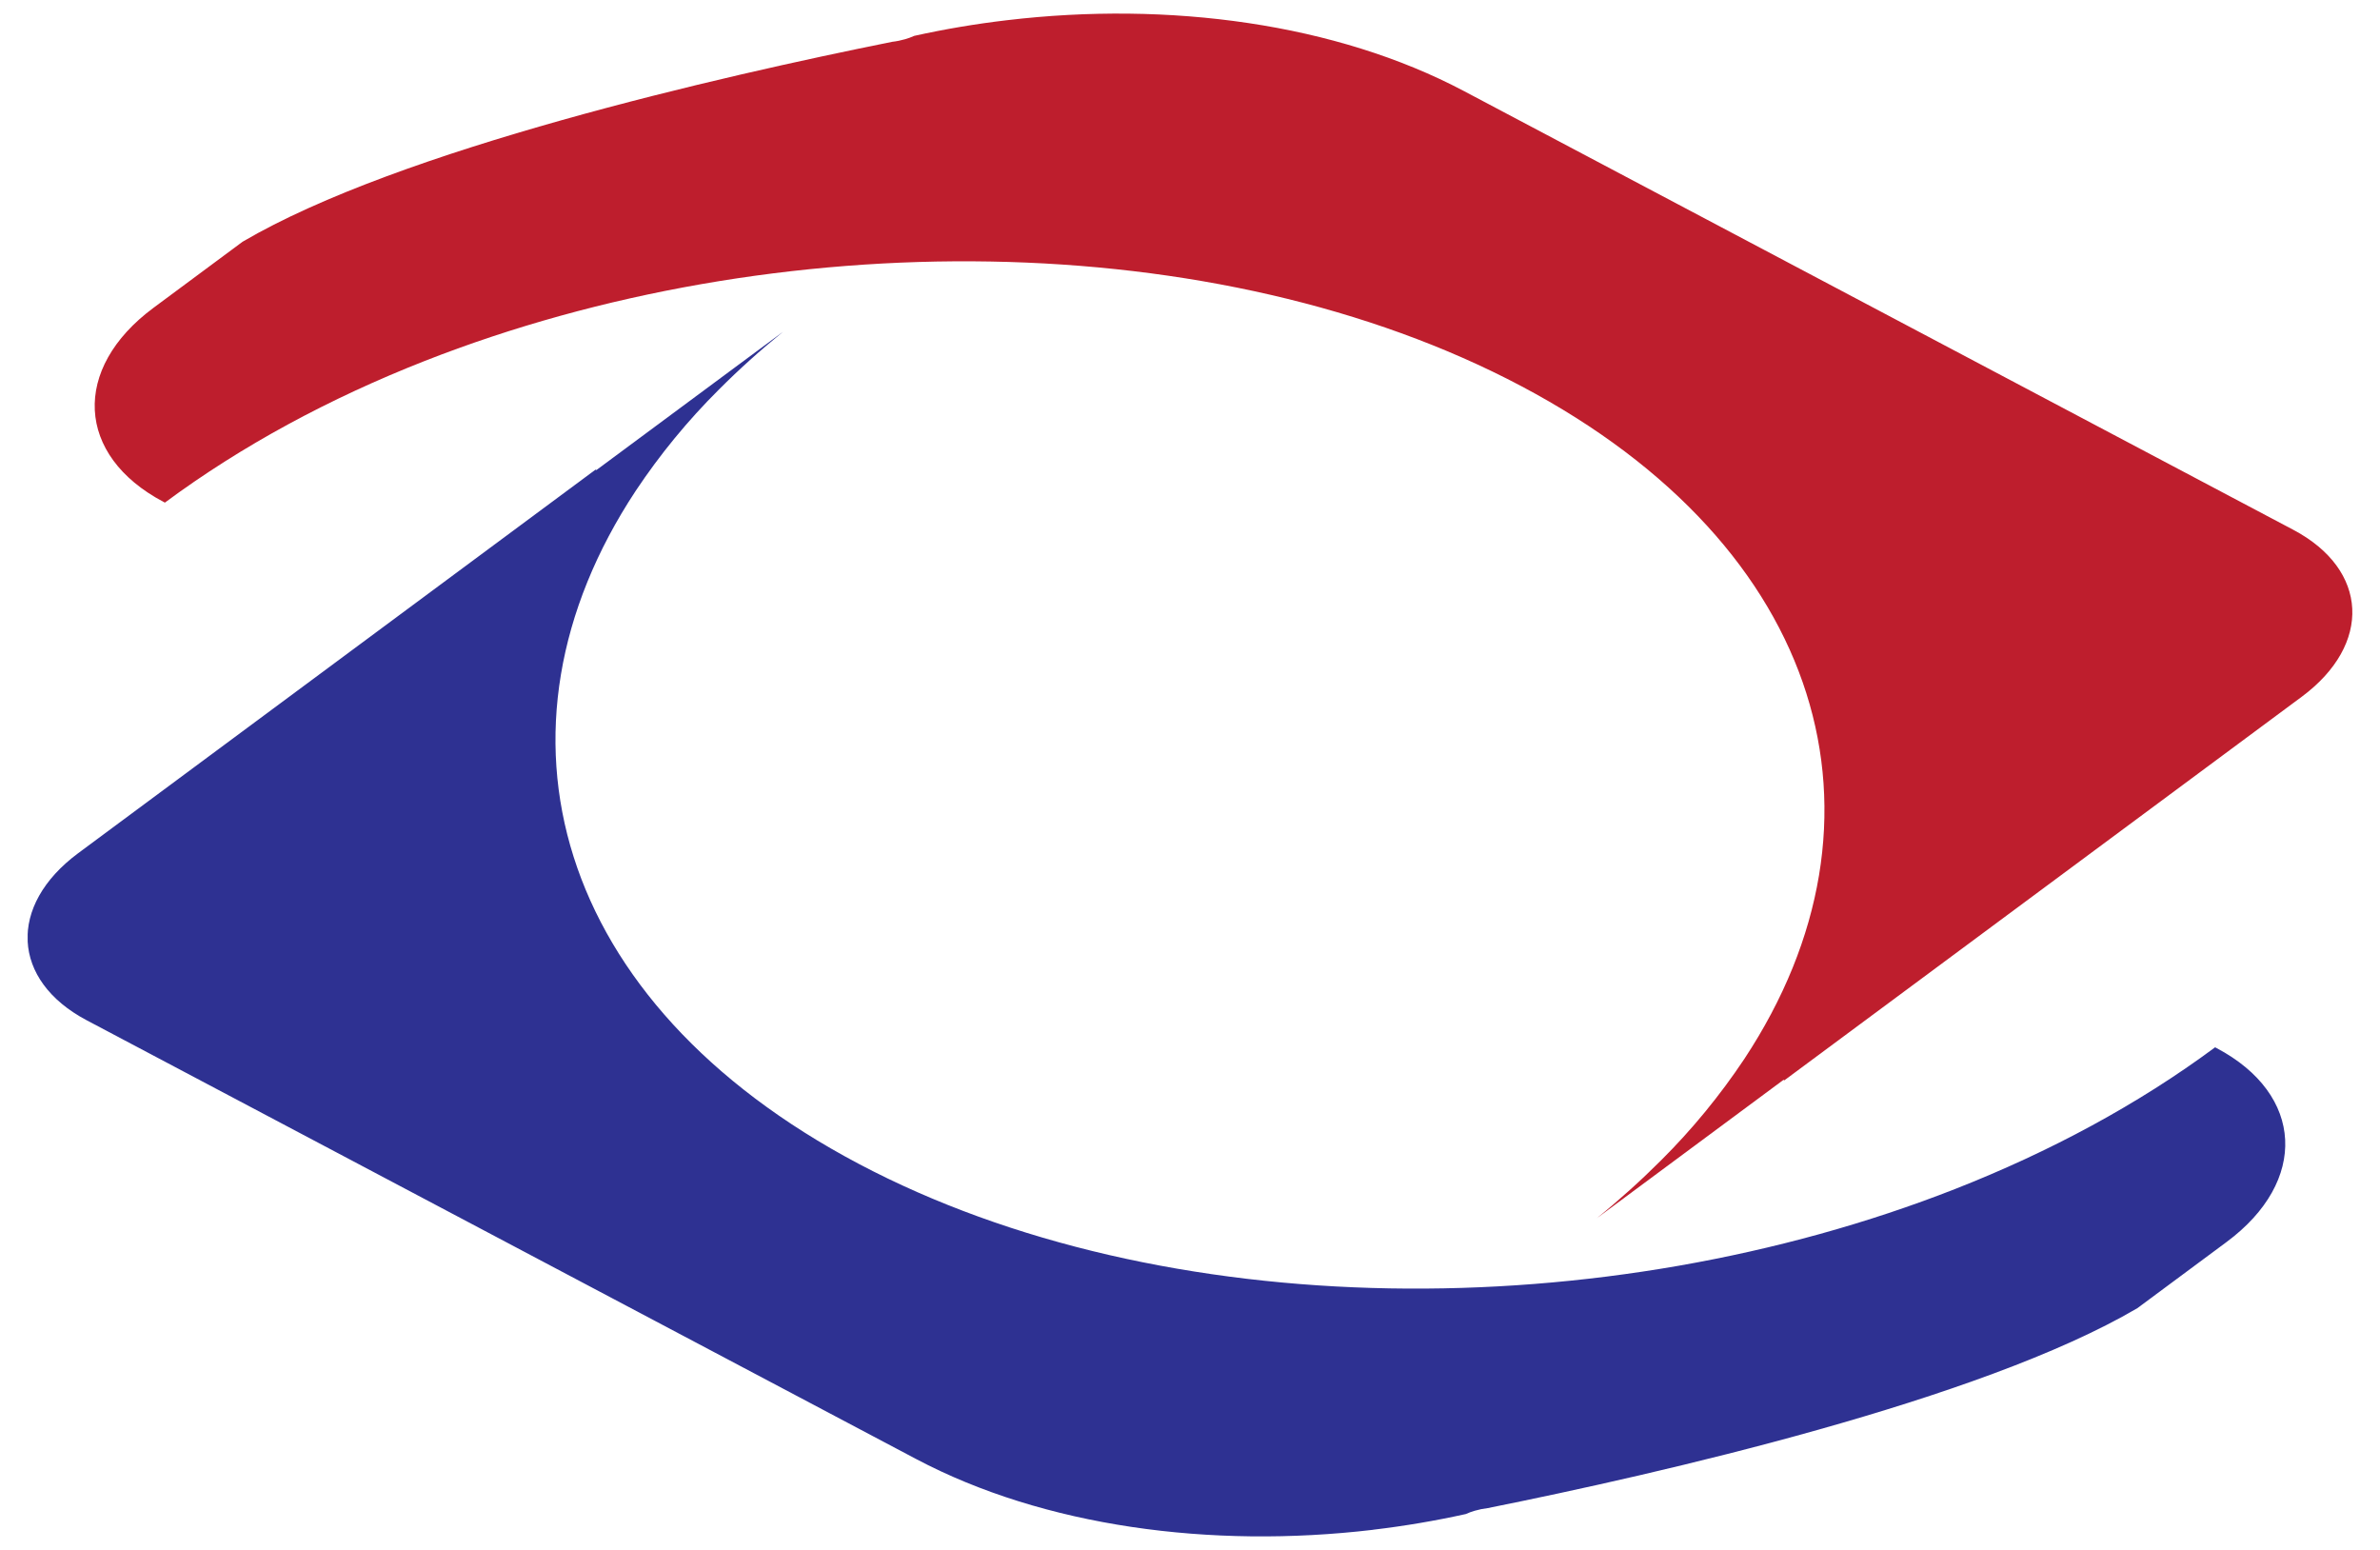
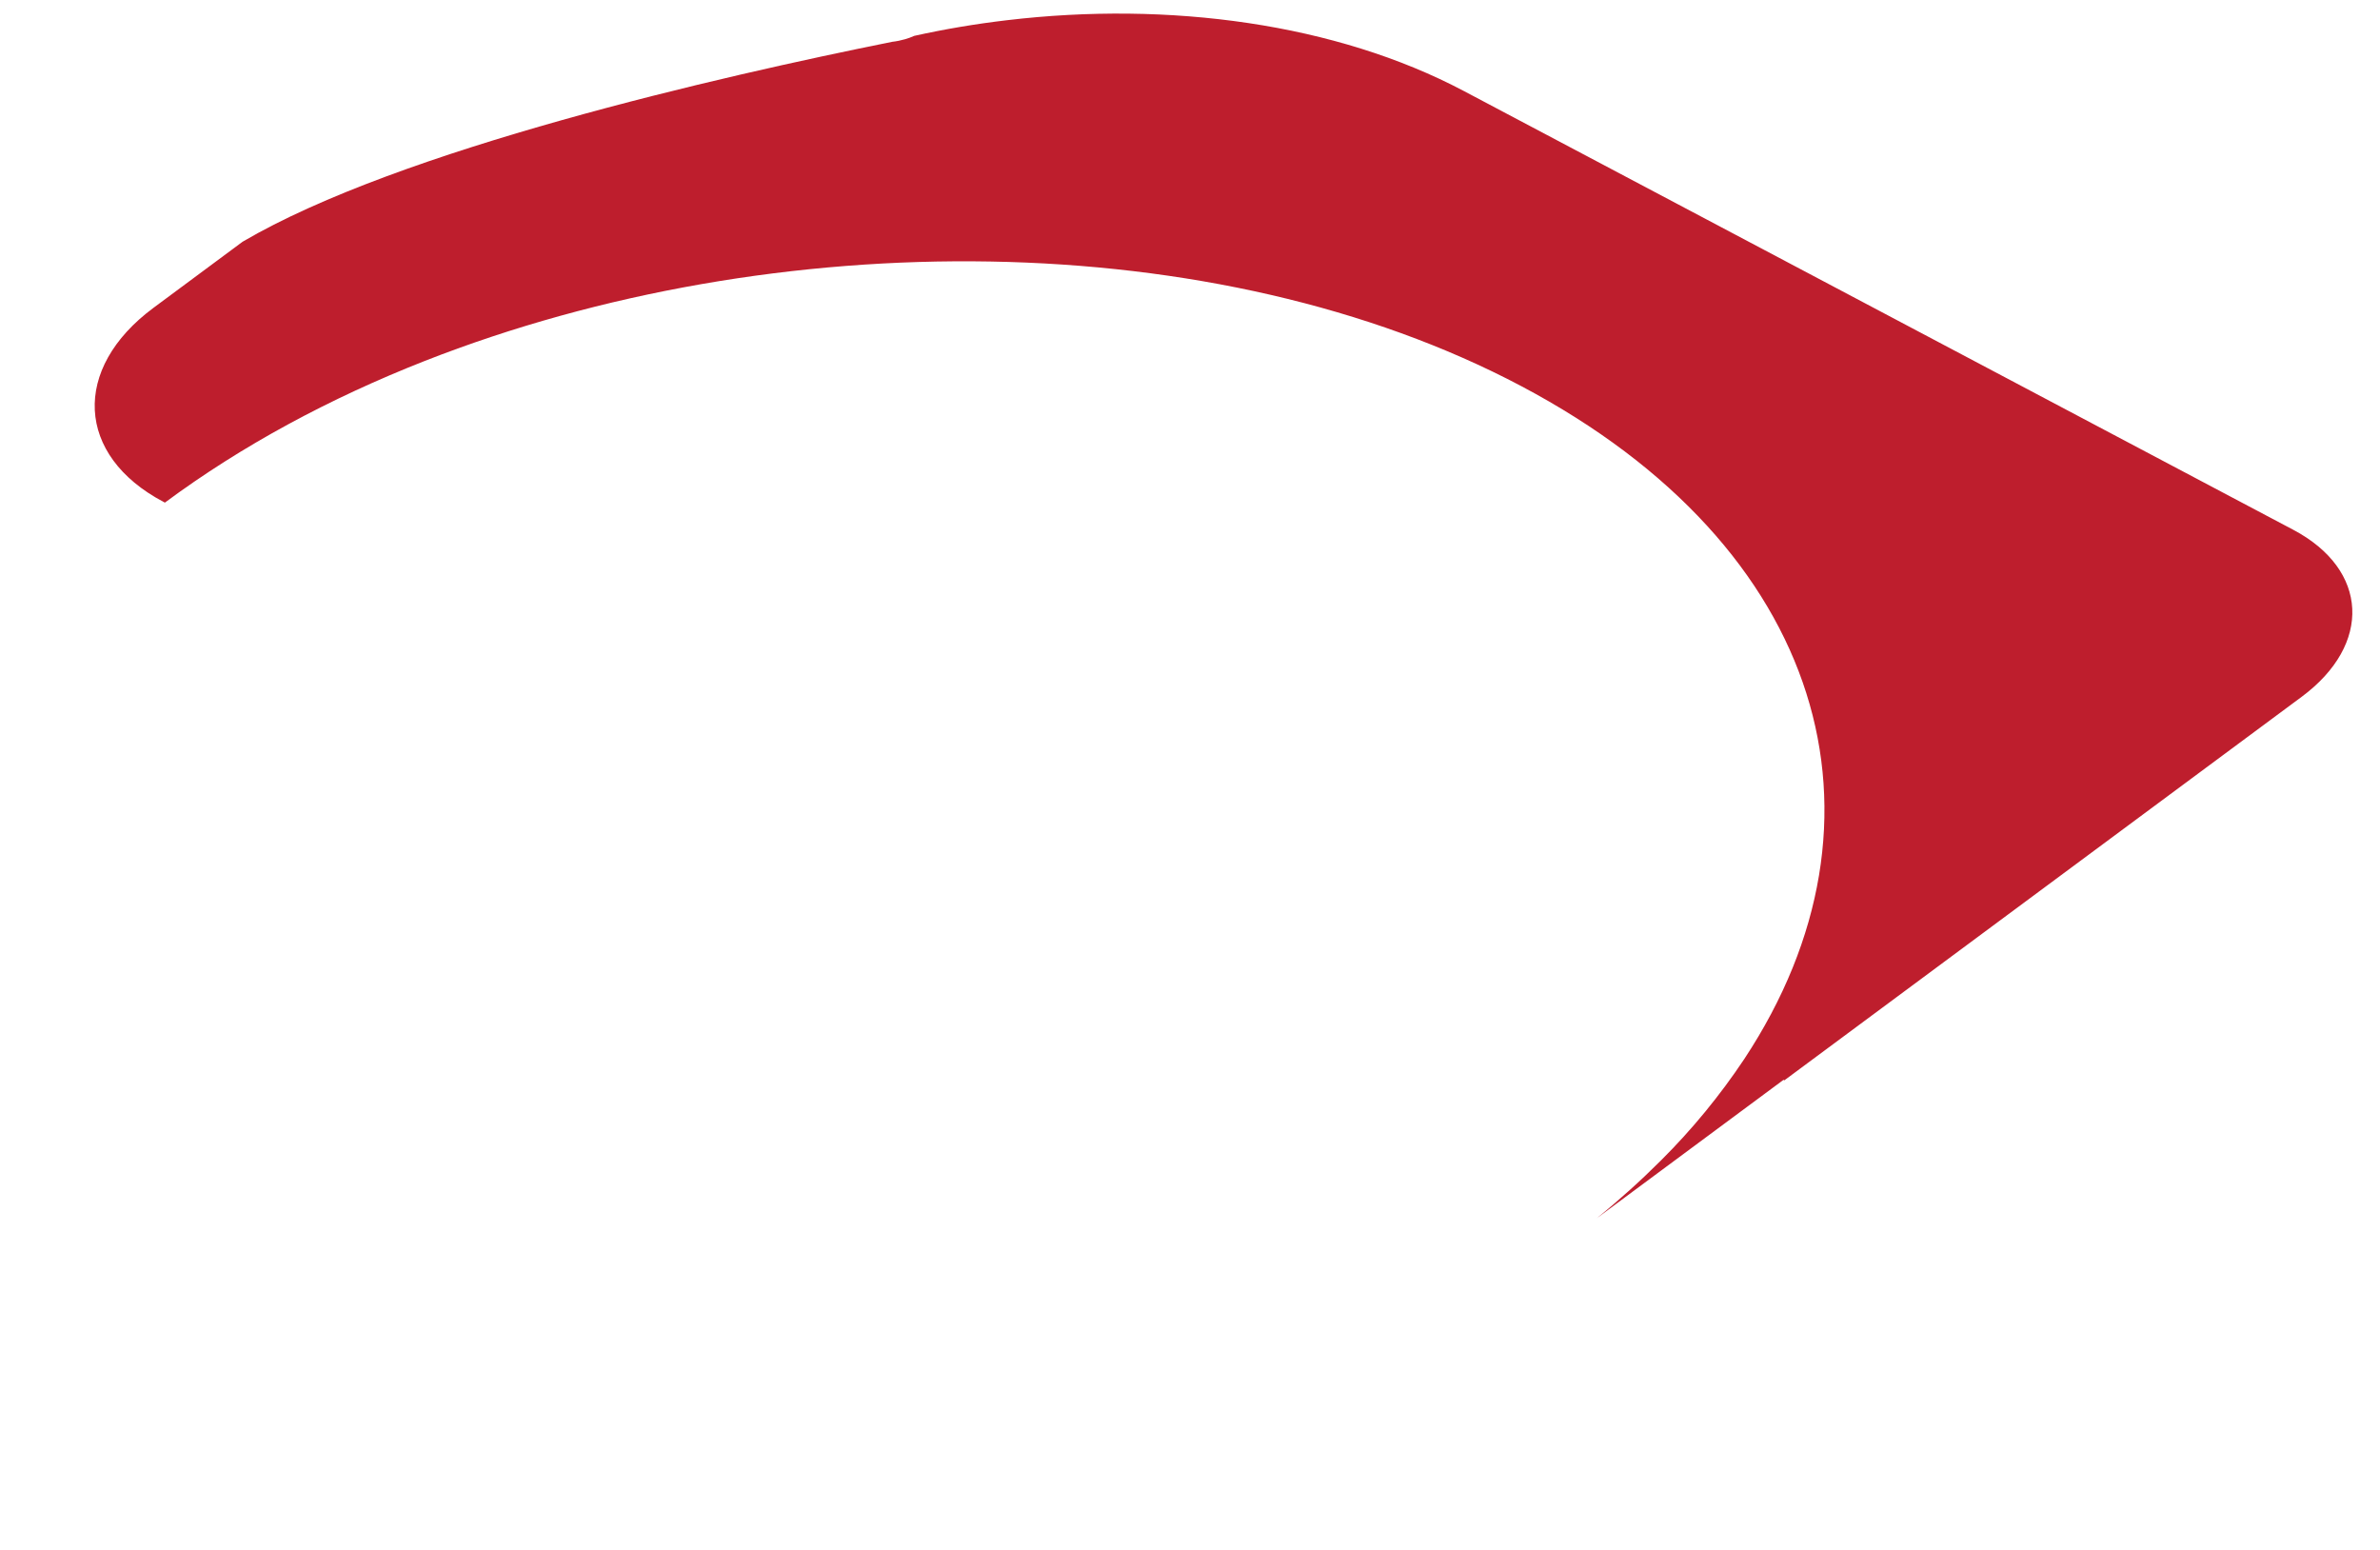
<svg xmlns="http://www.w3.org/2000/svg" width="43" height="28" viewBox="0 0 43 28" fill="none">
  <g clip-path="url(#clip0)">
-     <path d="M27.486 6.976C32.986 9.885 34.373 14.802 31.514 19.132C31.076 19.789 30.574 20.401 30.015 20.958C29.645 21.328 29.257 21.678 28.851 22.007L32.223 19.508L32.238 19.517L41.585 12.588C42.862 11.641 42.795 10.291 41.433 9.571L26.447 1.644C24.136 0.422 21.121 0.018 18.194 0.365C18.191 0.365 18.189 0.366 18.186 0.366C17.625 0.432 17.068 0.526 16.517 0.648C16.464 0.672 16.41 0.692 16.354 0.708C16.278 0.73 16.2 0.746 16.121 0.755C13.016 1.379 7.22 2.701 4.383 4.367L2.773 5.561C1.29 6.66 1.37 8.229 2.951 9.065L2.979 9.08C4.371 8.048 5.963 7.193 7.673 6.521C14.012 4.033 21.987 4.067 27.486 6.976Z" fill="#BE1E2D" />
-     <path d="M15.512 21.024C10.012 18.115 8.626 13.198 11.485 8.868C11.922 8.211 12.425 7.599 12.984 7.042C13.353 6.672 13.742 6.322 14.148 5.993L10.775 8.492L10.76 8.484L1.413 15.413C0.136 16.36 0.204 17.711 1.565 18.431L16.552 26.358C18.863 27.58 21.878 27.983 24.805 27.637C24.807 27.636 24.81 27.636 24.812 27.635C25.373 27.569 25.931 27.474 26.483 27.352C26.535 27.328 26.59 27.308 26.646 27.292C26.722 27.27 26.8 27.254 26.878 27.245C29.984 26.621 35.779 25.299 38.616 23.633L40.226 22.439C41.709 21.34 41.63 19.771 40.049 18.935L40.021 18.92C38.629 19.952 37.037 20.807 35.326 21.479C28.986 23.967 21.012 23.933 15.512 21.024Z" fill="#2E3192" />
+     <path d="M27.486 6.976C32.986 9.885 34.373 14.802 31.514 19.132C31.076 19.789 30.574 20.401 30.015 20.958C29.645 21.328 29.257 21.678 28.851 22.007L32.223 19.508L32.238 19.517L41.585 12.588C42.862 11.641 42.795 10.291 41.433 9.571L26.447 1.644C24.136 0.422 21.121 0.018 18.194 0.365C17.625 0.432 17.068 0.526 16.517 0.648C16.464 0.672 16.41 0.692 16.354 0.708C16.278 0.73 16.2 0.746 16.121 0.755C13.016 1.379 7.22 2.701 4.383 4.367L2.773 5.561C1.29 6.66 1.37 8.229 2.951 9.065L2.979 9.08C4.371 8.048 5.963 7.193 7.673 6.521C14.012 4.033 21.987 4.067 27.486 6.976Z" fill="#BE1E2D" />
  </g>
  <defs>
    <clipPath id="clip0">
      <rect width="42" height="27.512" fill="white" transform="translate(0.5 0.244)" />
    </clipPath>
  </defs>
</svg>